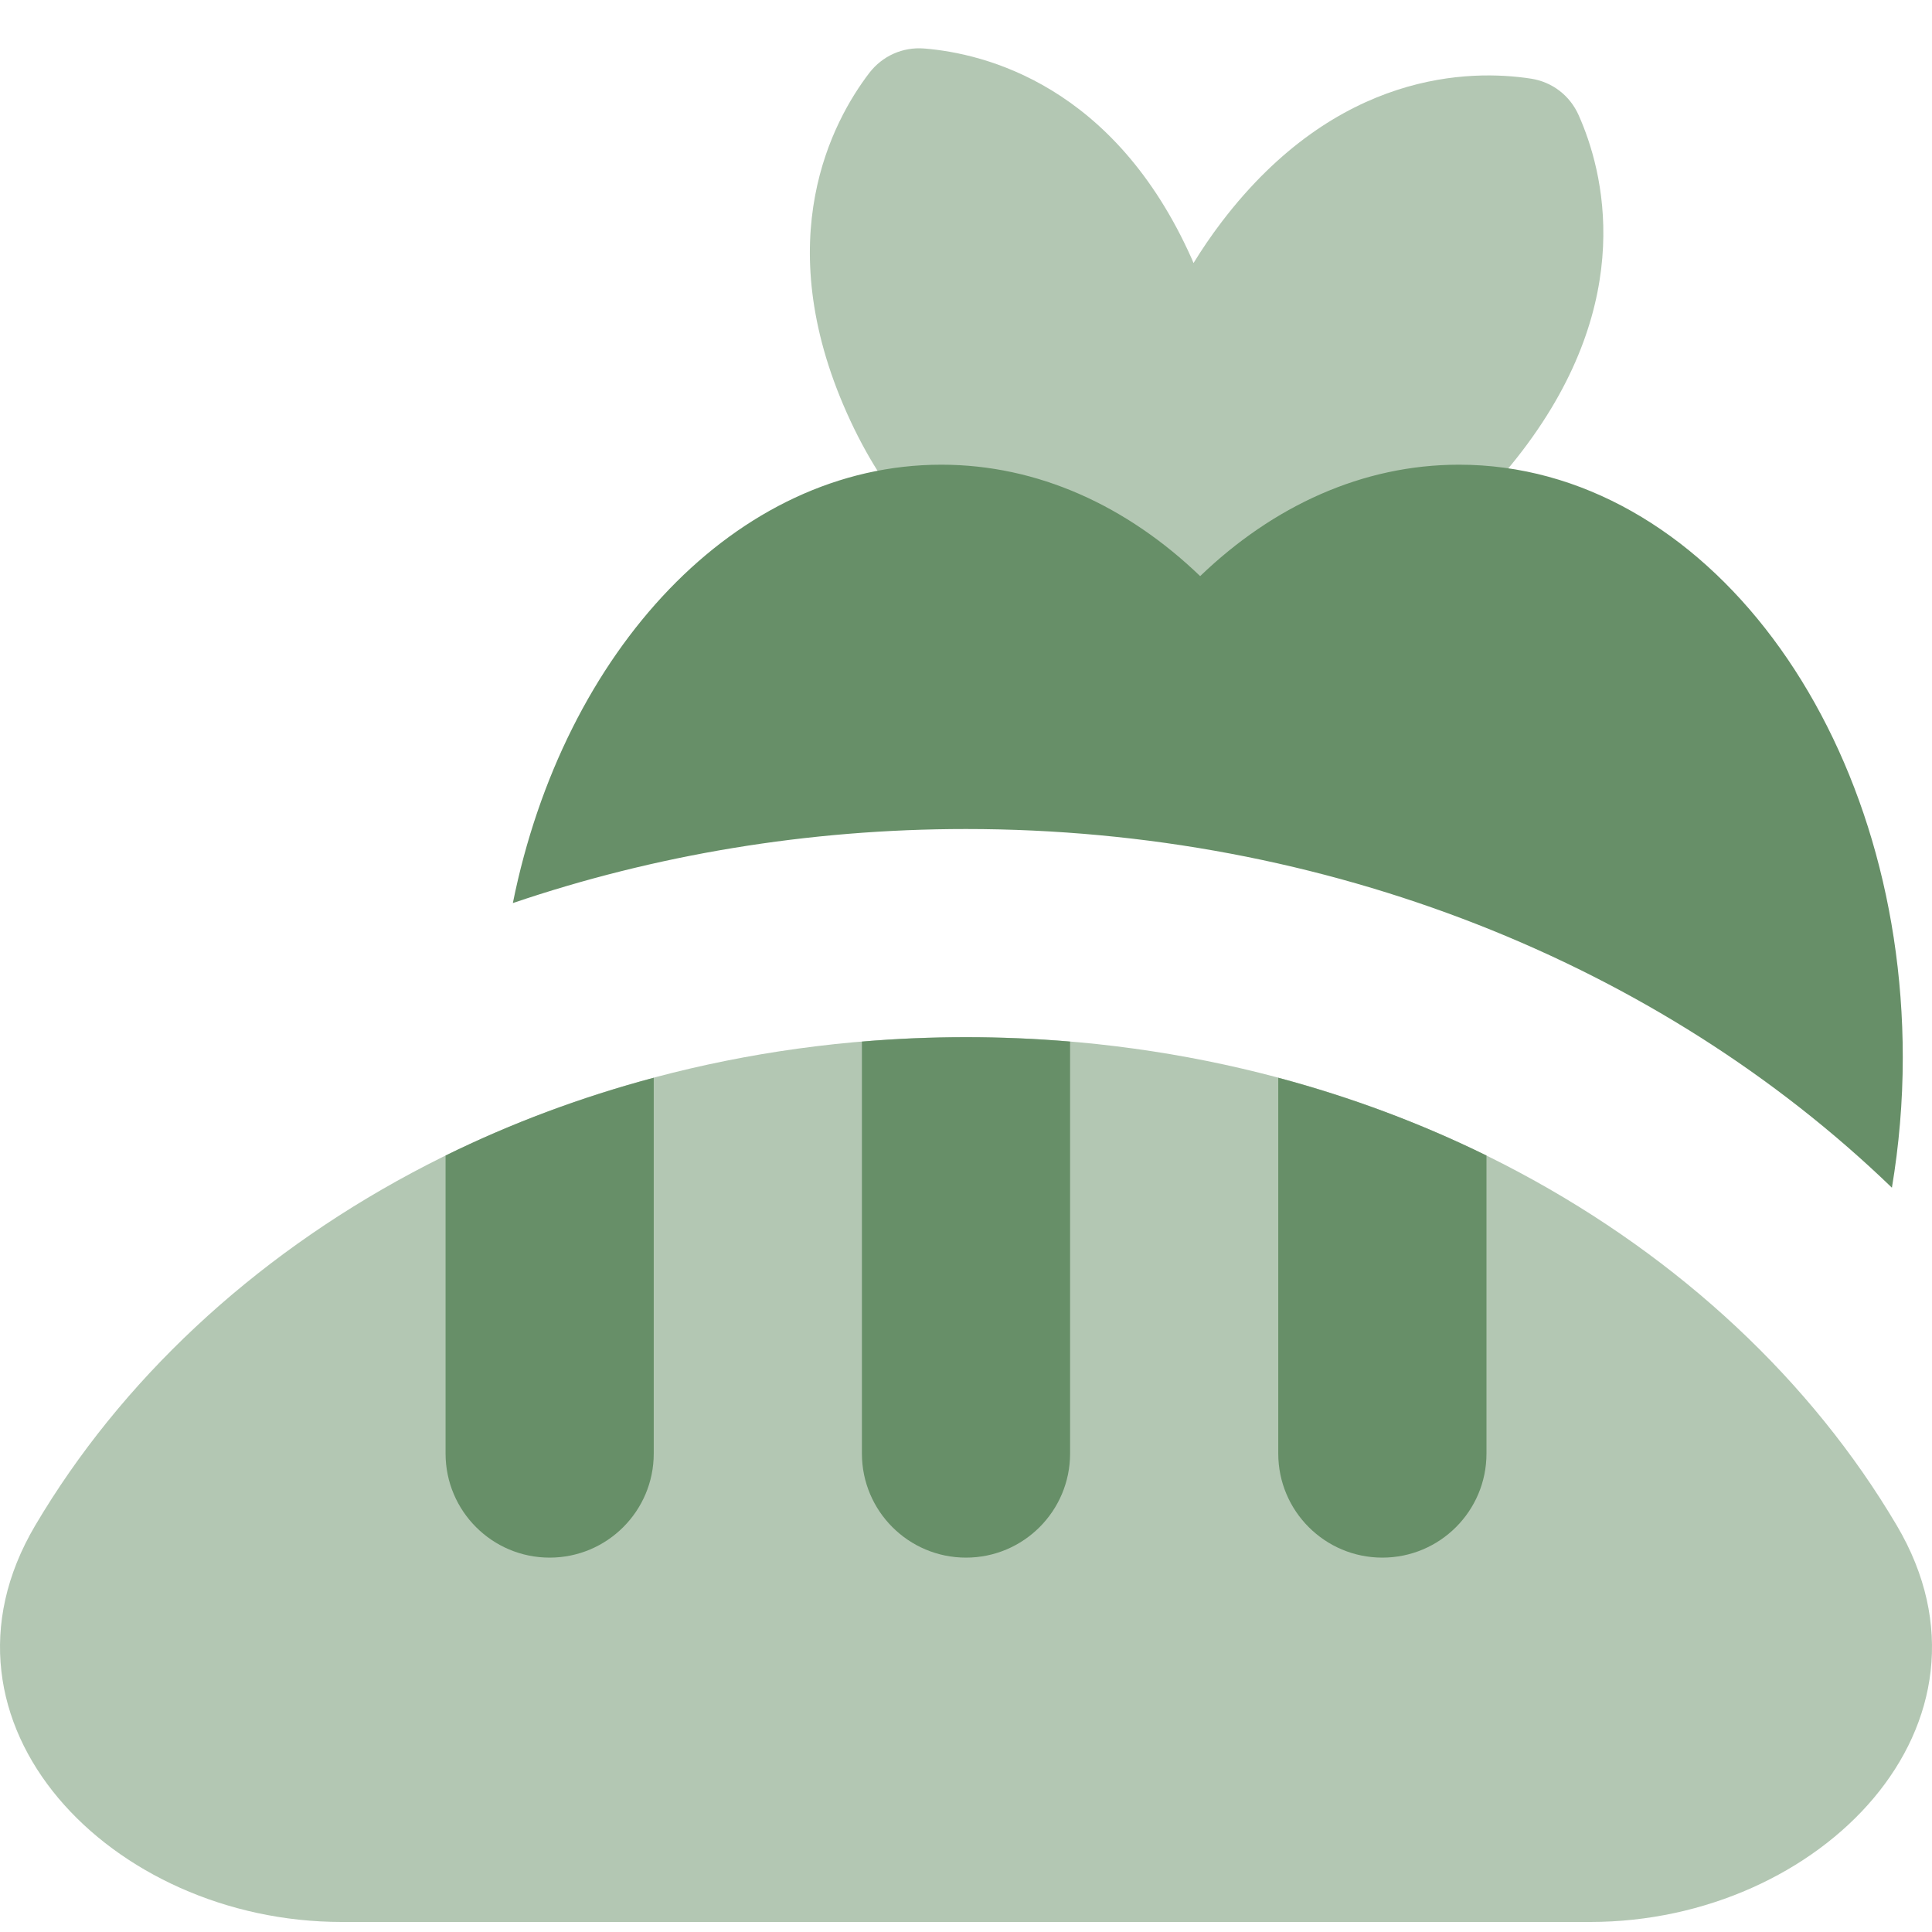
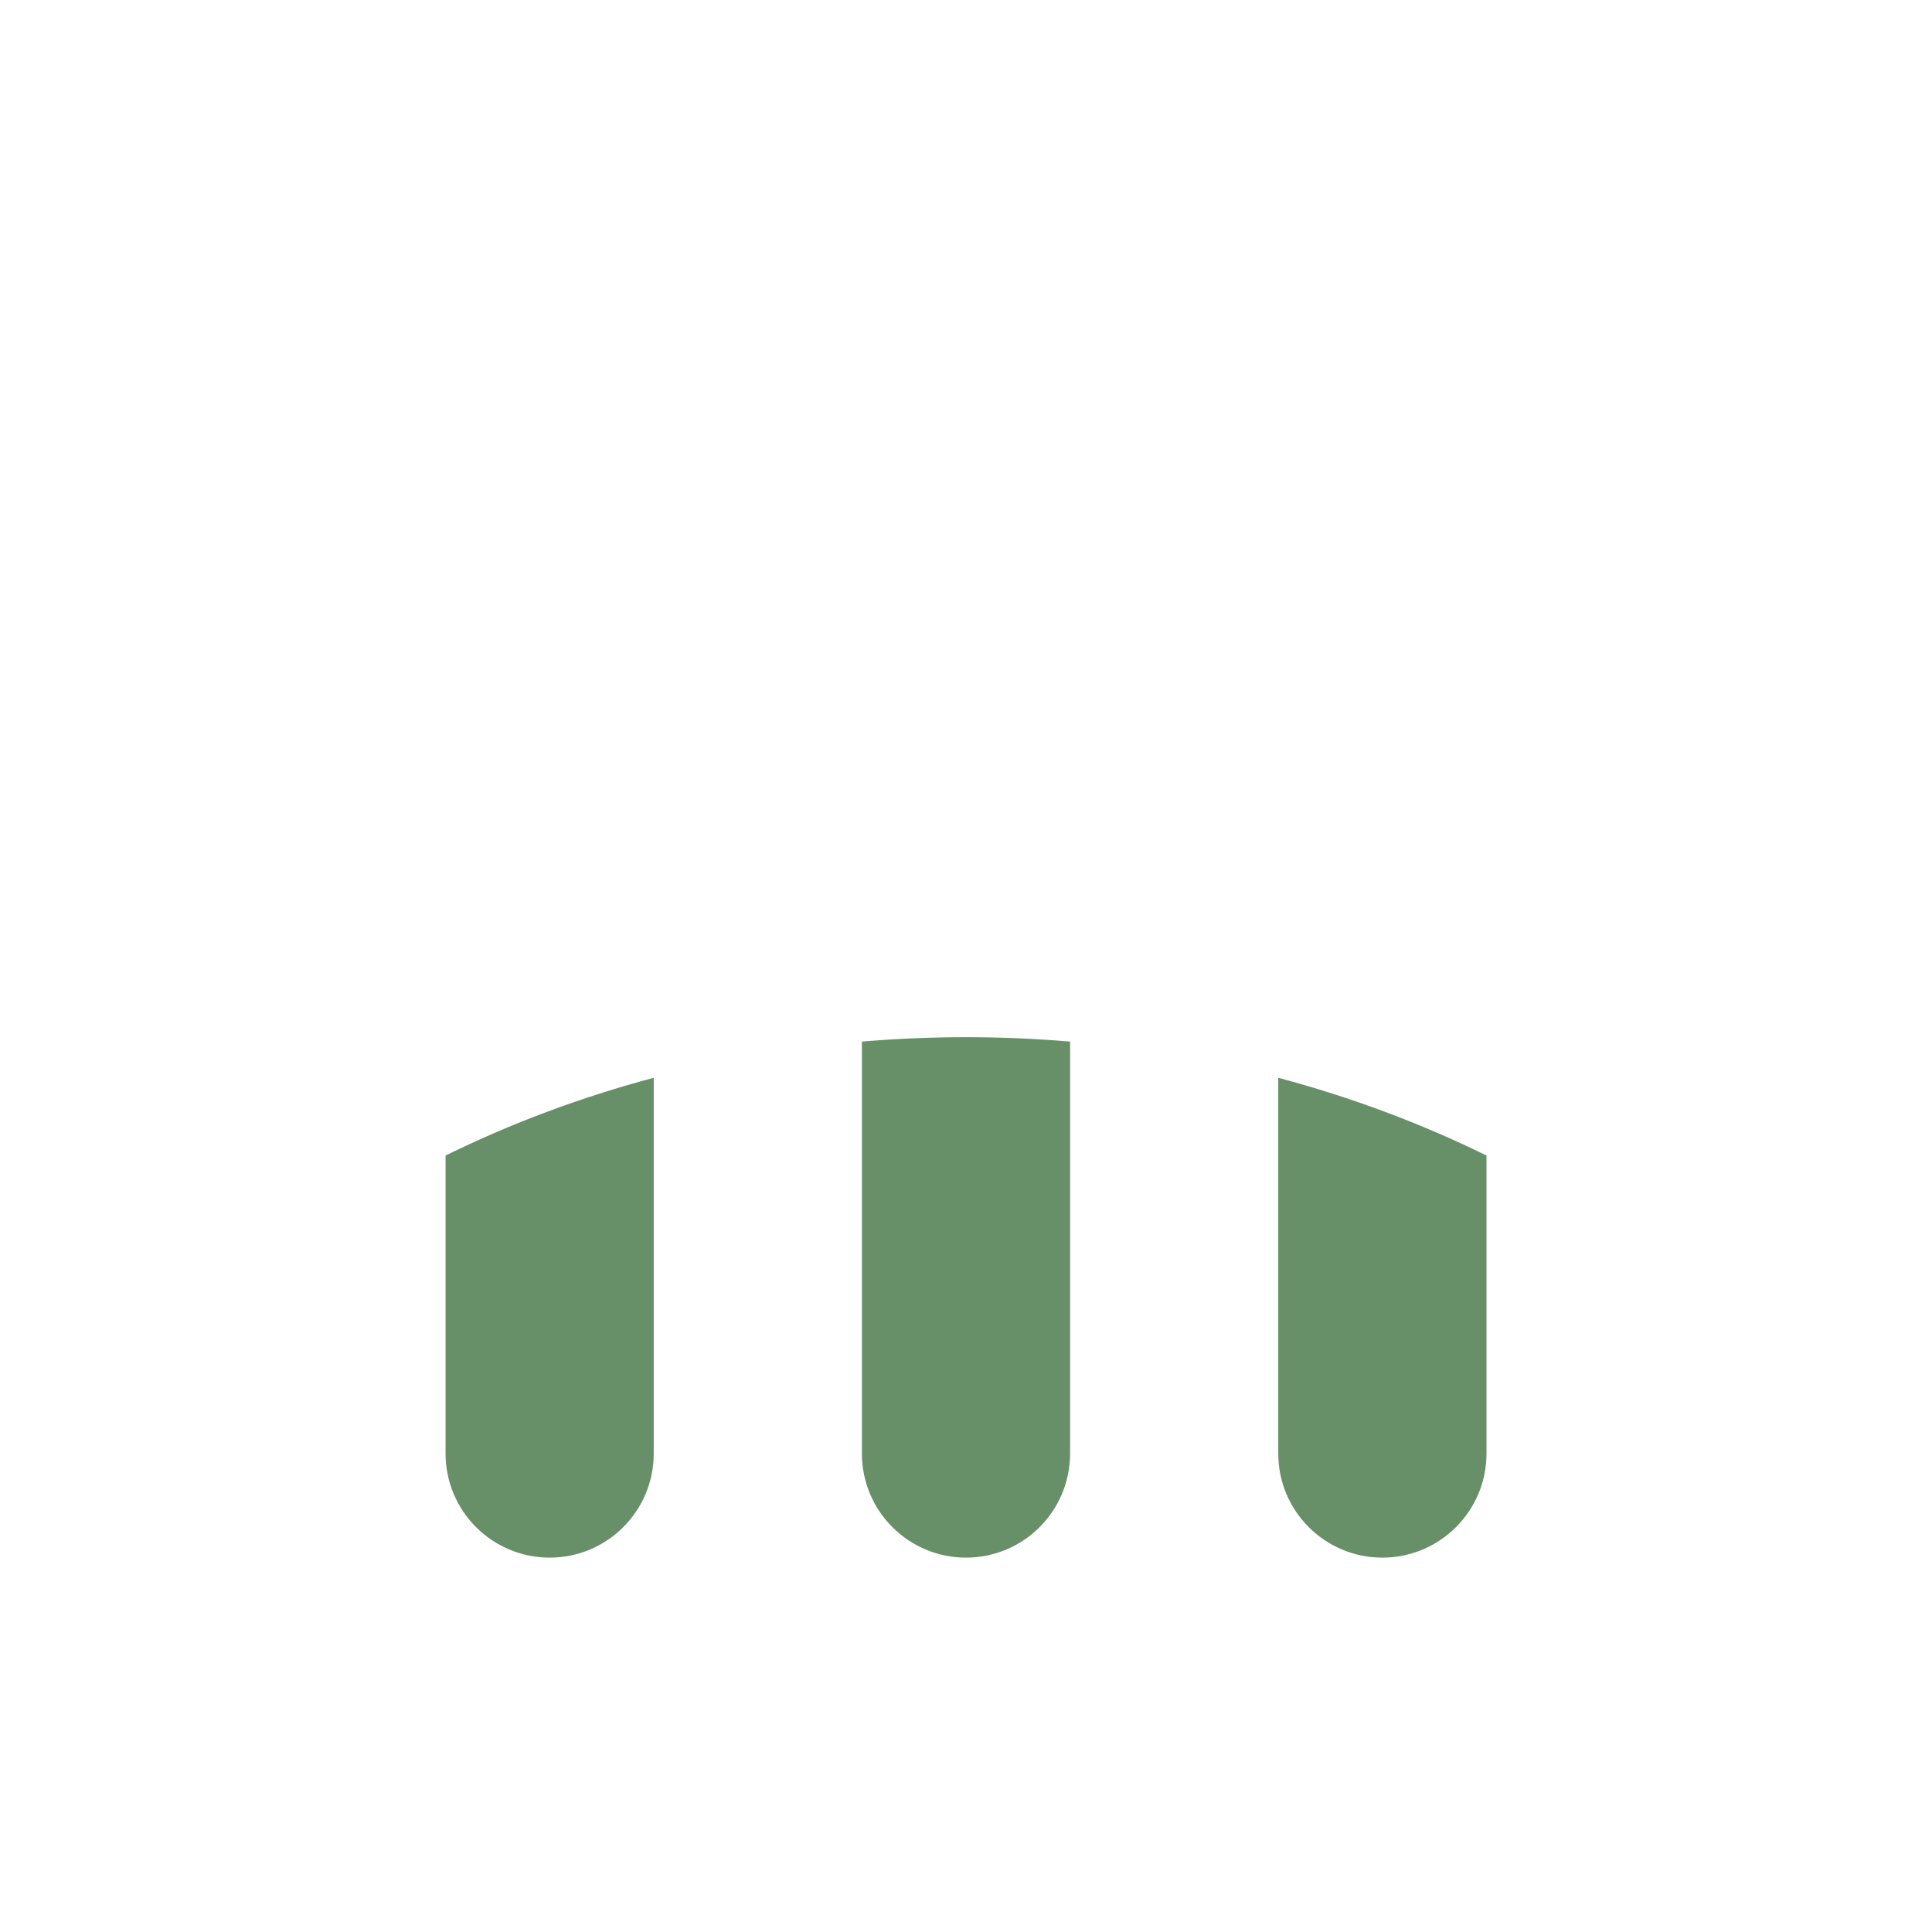
<svg xmlns="http://www.w3.org/2000/svg" width="40" height="40" viewBox="0 0 40 40" fill="none">
  <g opacity="0.5">
-     <path d="M20 21.473C28.431 21.473 35.731 25.589 39.272 31.585C41.693 35.684 37.692 39.791 32.931 39.792H7.07C2.309 39.792 -1.693 35.684 0.728 31.585C4.269 25.589 11.57 21.473 20 21.473Z" fill="#678F68" />
-     <path d="M19.133 1.004C20.386 1.105 23.071 1.759 24.676 5.363C24.688 5.39 24.699 5.419 24.711 5.446C24.882 5.166 25.076 4.88 25.296 4.591C27.689 1.455 30.452 1.437 31.695 1.628C32.135 1.695 32.502 1.976 32.683 2.382C33.196 3.53 33.908 6.199 31.516 9.336C29.123 12.472 26.361 12.49 25.119 12.299C24.877 12.262 24.659 12.16 24.48 12.009C24.386 12.156 24.295 12.287 24.209 12.399C23.939 12.752 23.517 12.94 23.074 12.905C21.821 12.804 19.136 12.15 17.531 8.546C15.925 4.943 17.234 2.51 17.997 1.511C18.268 1.158 18.689 0.969 19.133 1.004Z" fill="#678F68" />
-   </g>
+     </g>
  <path d="M13.535 30.094C13.535 31.284 12.57 32.249 11.38 32.249C10.19 32.249 9.225 31.284 9.225 30.094V23.924C10.575 23.26 12.019 22.719 13.535 22.314V30.094Z" fill="#678F68" />
  <path d="M20 21.474C20.727 21.474 21.446 21.505 22.155 21.565V30.094C22.155 31.284 21.19 32.249 20 32.249C18.81 32.249 17.845 31.284 17.845 30.094V21.565C18.554 21.505 19.273 21.474 20 21.474Z" fill="#678F68" />
  <path d="M26.465 22.314C27.981 22.719 29.425 23.26 30.776 23.924V30.094C30.776 31.284 29.811 32.249 28.62 32.249C27.43 32.249 26.465 31.284 26.465 30.094V22.314Z" fill="#678F68" />
-   <path d="M30.208 9.621C35.282 9.621 39.395 15.116 39.395 21.894C39.395 22.82 39.315 23.722 39.17 24.59C34.363 19.95 27.464 17.164 19.999 17.164C16.72 17.164 13.55 17.701 10.618 18.697C11.671 13.469 15.243 9.621 19.489 9.621C21.49 9.621 23.339 10.477 24.848 11.928C26.357 10.477 28.207 9.621 30.208 9.621Z" fill="#678F68" />
</svg>